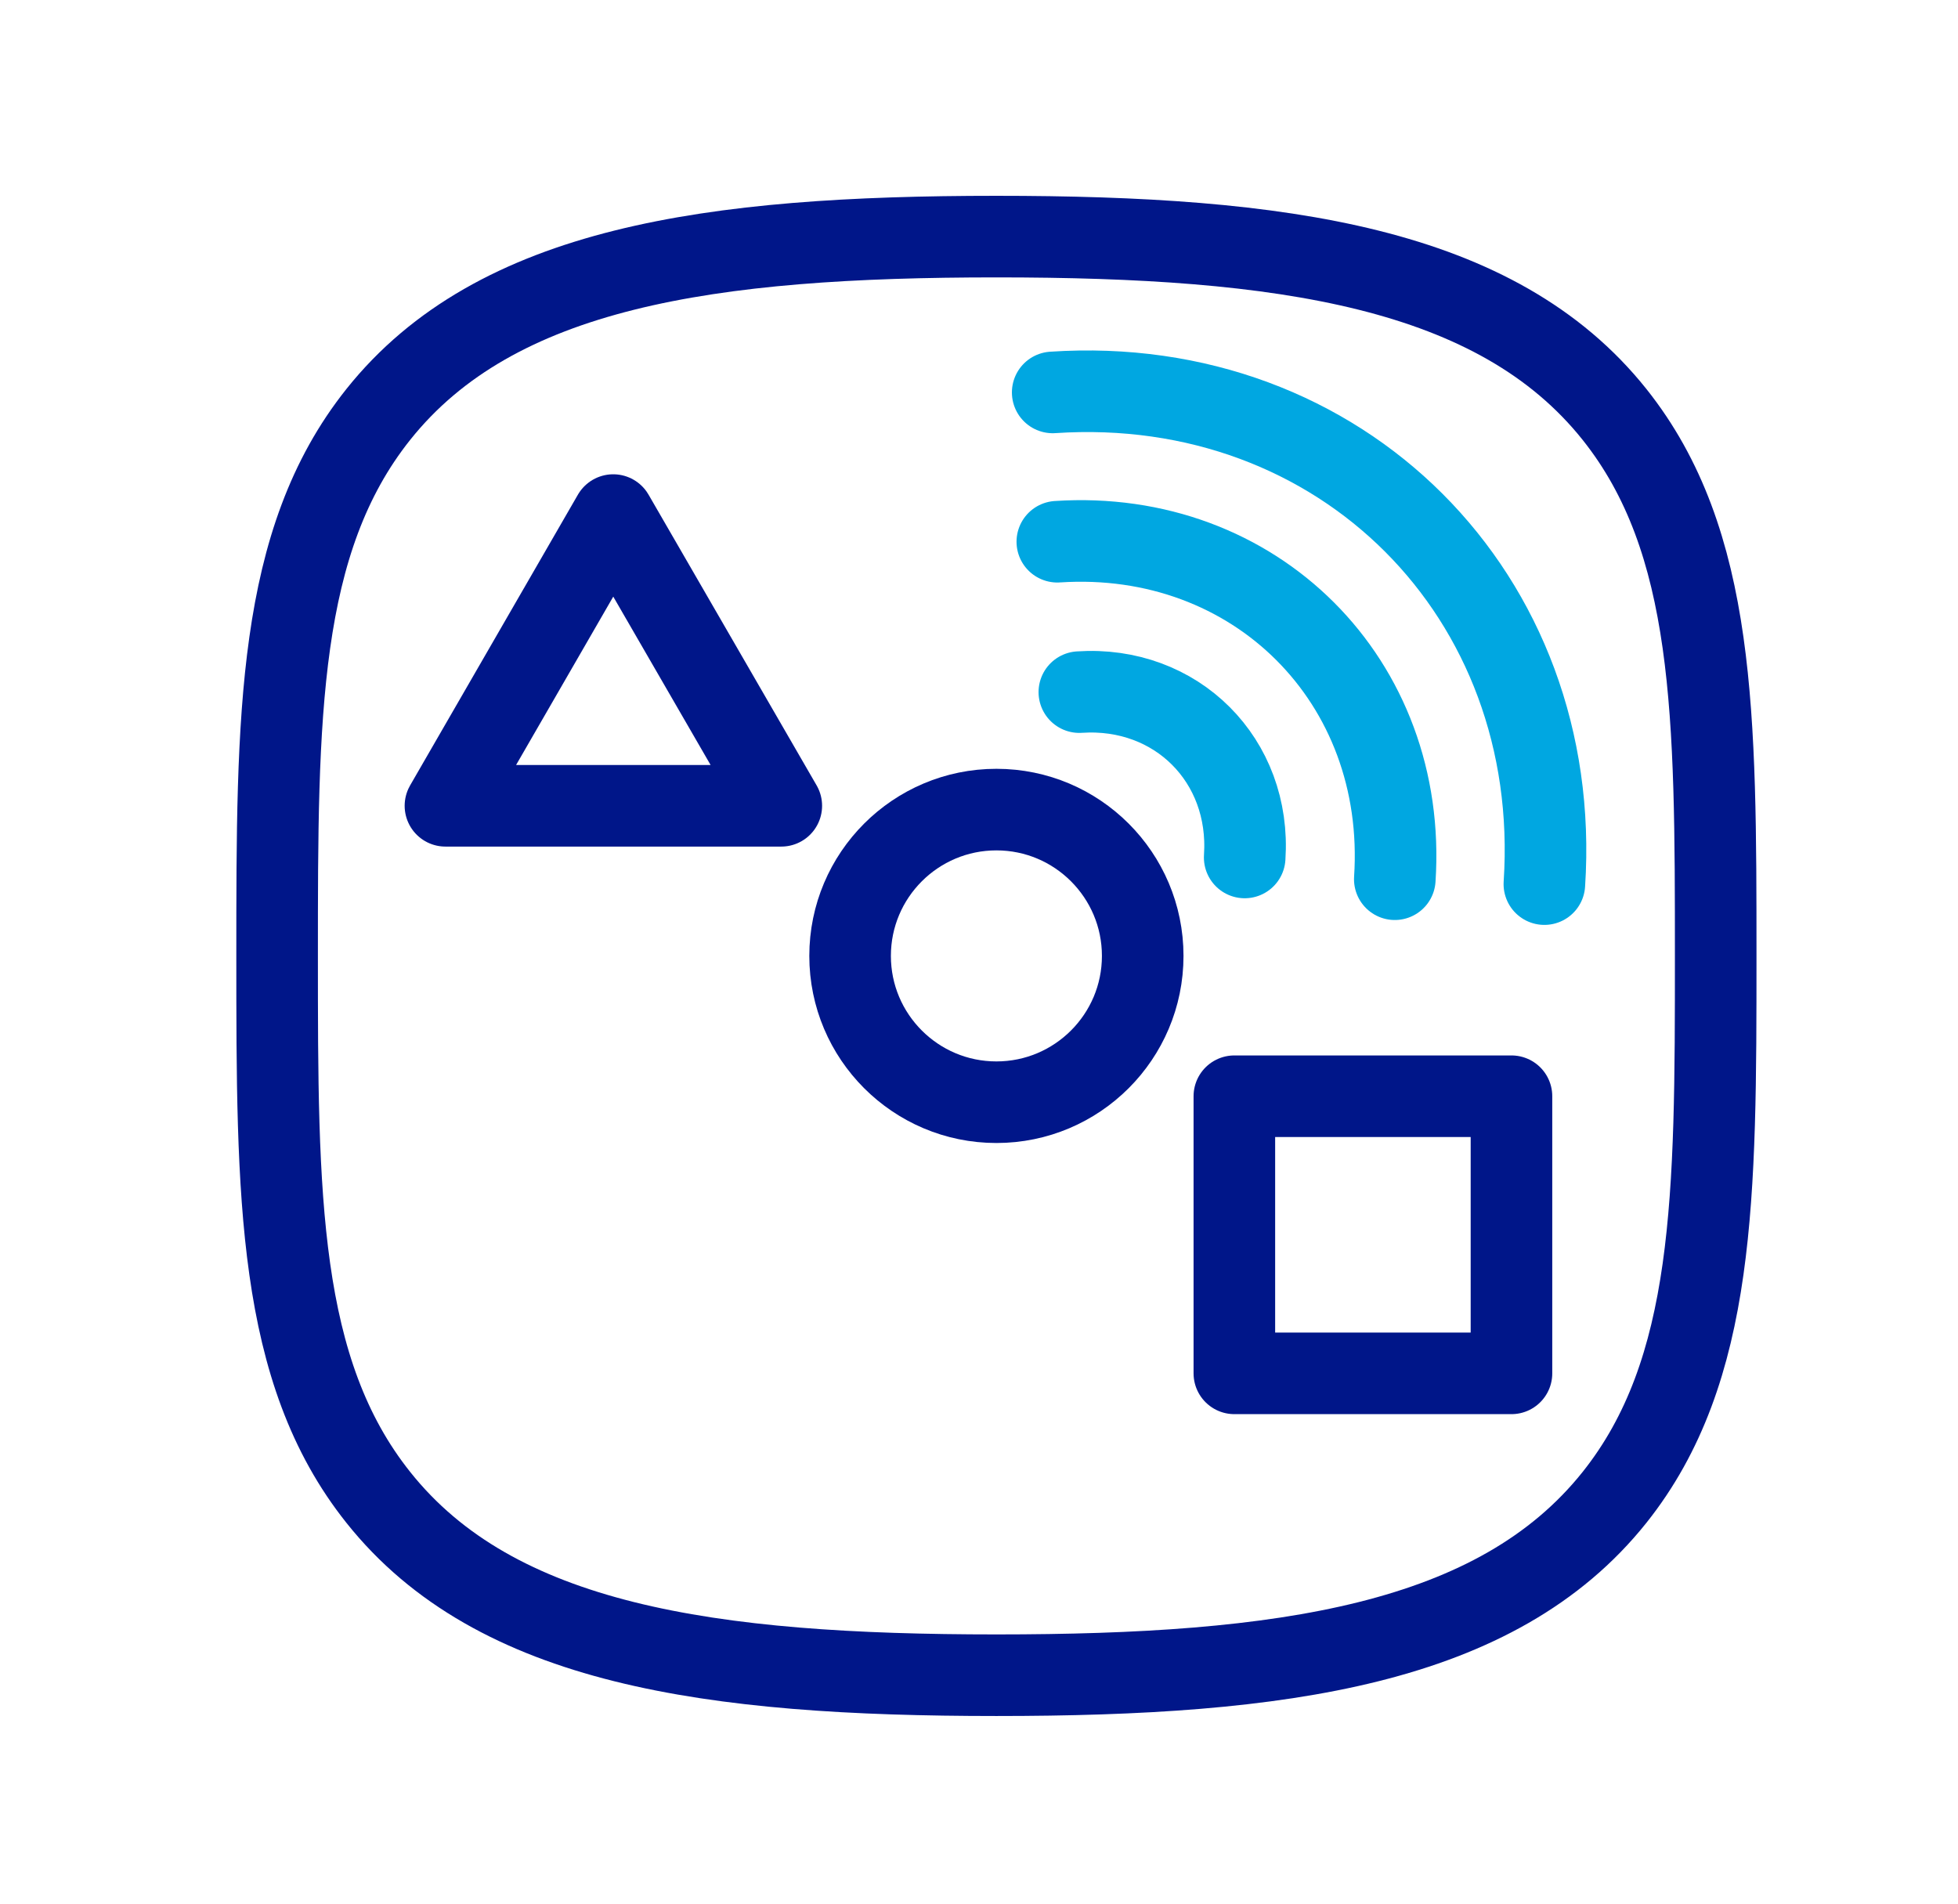
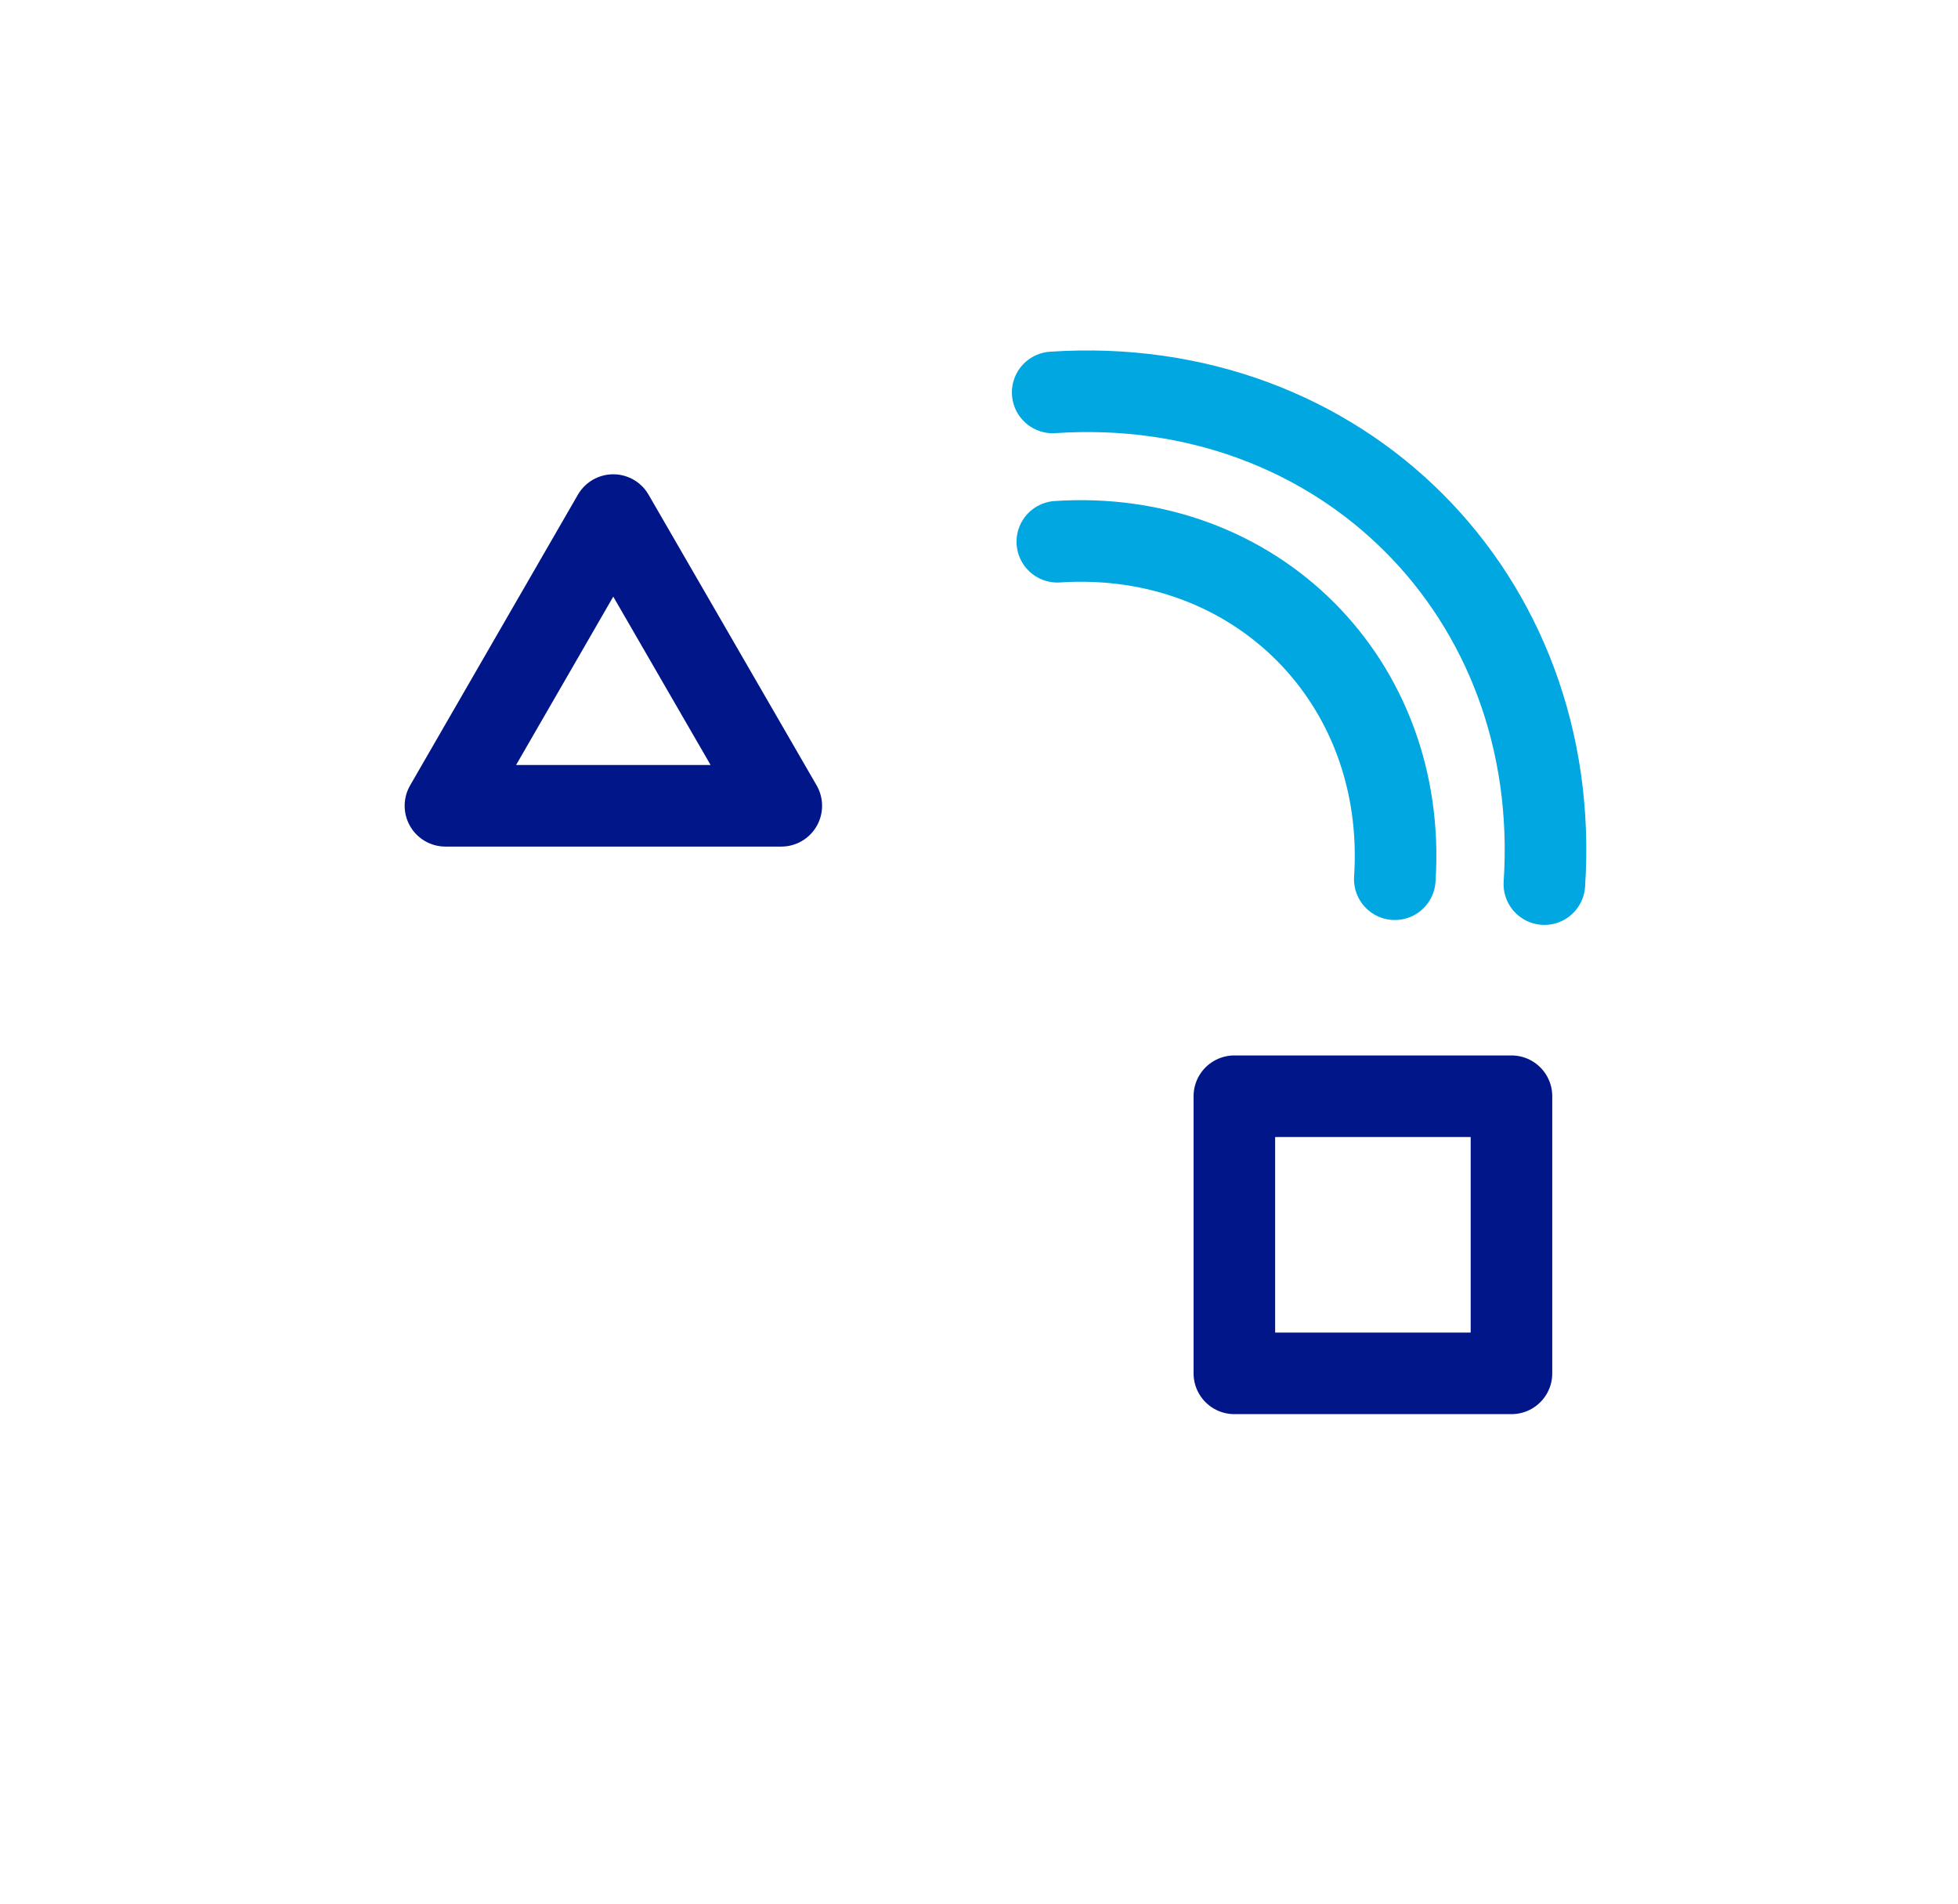
<svg xmlns="http://www.w3.org/2000/svg" id="Layer_1" data-name="Layer 1" viewBox="0 0 72 70">
  <defs>
    <style>      .cls-1 {        stroke: #00a7e1;        stroke-miterlimit: 10;      }      .cls-1, .cls-2 {        fill: none;        stroke-linecap: round;        stroke-width: 3px;      }      .cls-2 {        stroke: #001689;        stroke-linejoin: round;      }    </style>
  </defs>
  <g>
-     <path class="cls-1" d="m45.77,31.53h0c.24-3.57-2.51-6.32-6.08-6.08" />
-     <path class="cls-1" d="m51.29,32.33h0c.48-7.28-5.13-12.89-12.41-12.41" />
+     <path class="cls-1" d="m51.29,32.33c.48-7.28-5.13-12.89-12.41-12.41" />
    <path class="cls-1" d="m56.79,32.51h0c.7-10.61-7.47-18.79-18.08-18.08" />
  </g>
-   <path class="cls-2" d="m59.37,15.24c-4.33-5.43-12.22-6.54-22.73-6.54s-18.4,1.11-22.73,6.54c-3.72,4.67-3.72,11.07-3.72,19.91s0,15.24,3.72,19.91c4.32,5.43,12.21,6.54,22.73,6.54s18.4-1.11,22.73-6.54c3.72-4.67,3.72-11.07,3.72-19.91s0-15.24-3.72-19.91Z" />
  <rect class="cls-2" x="45.39" y="40.31" width="10.19" height="10.19" />
-   <path class="cls-2" d="m42.02,35.15c0,2.97-2.41,5.38-5.38,5.38s-5.38-2.41-5.38-5.38,2.41-5.38,5.38-5.38,5.38,2.41,5.38,5.38Z" />
  <polygon class="cls-2" points="16.38 29.63 22.55 18.94 28.73 29.63 16.38 29.63" />
</svg>